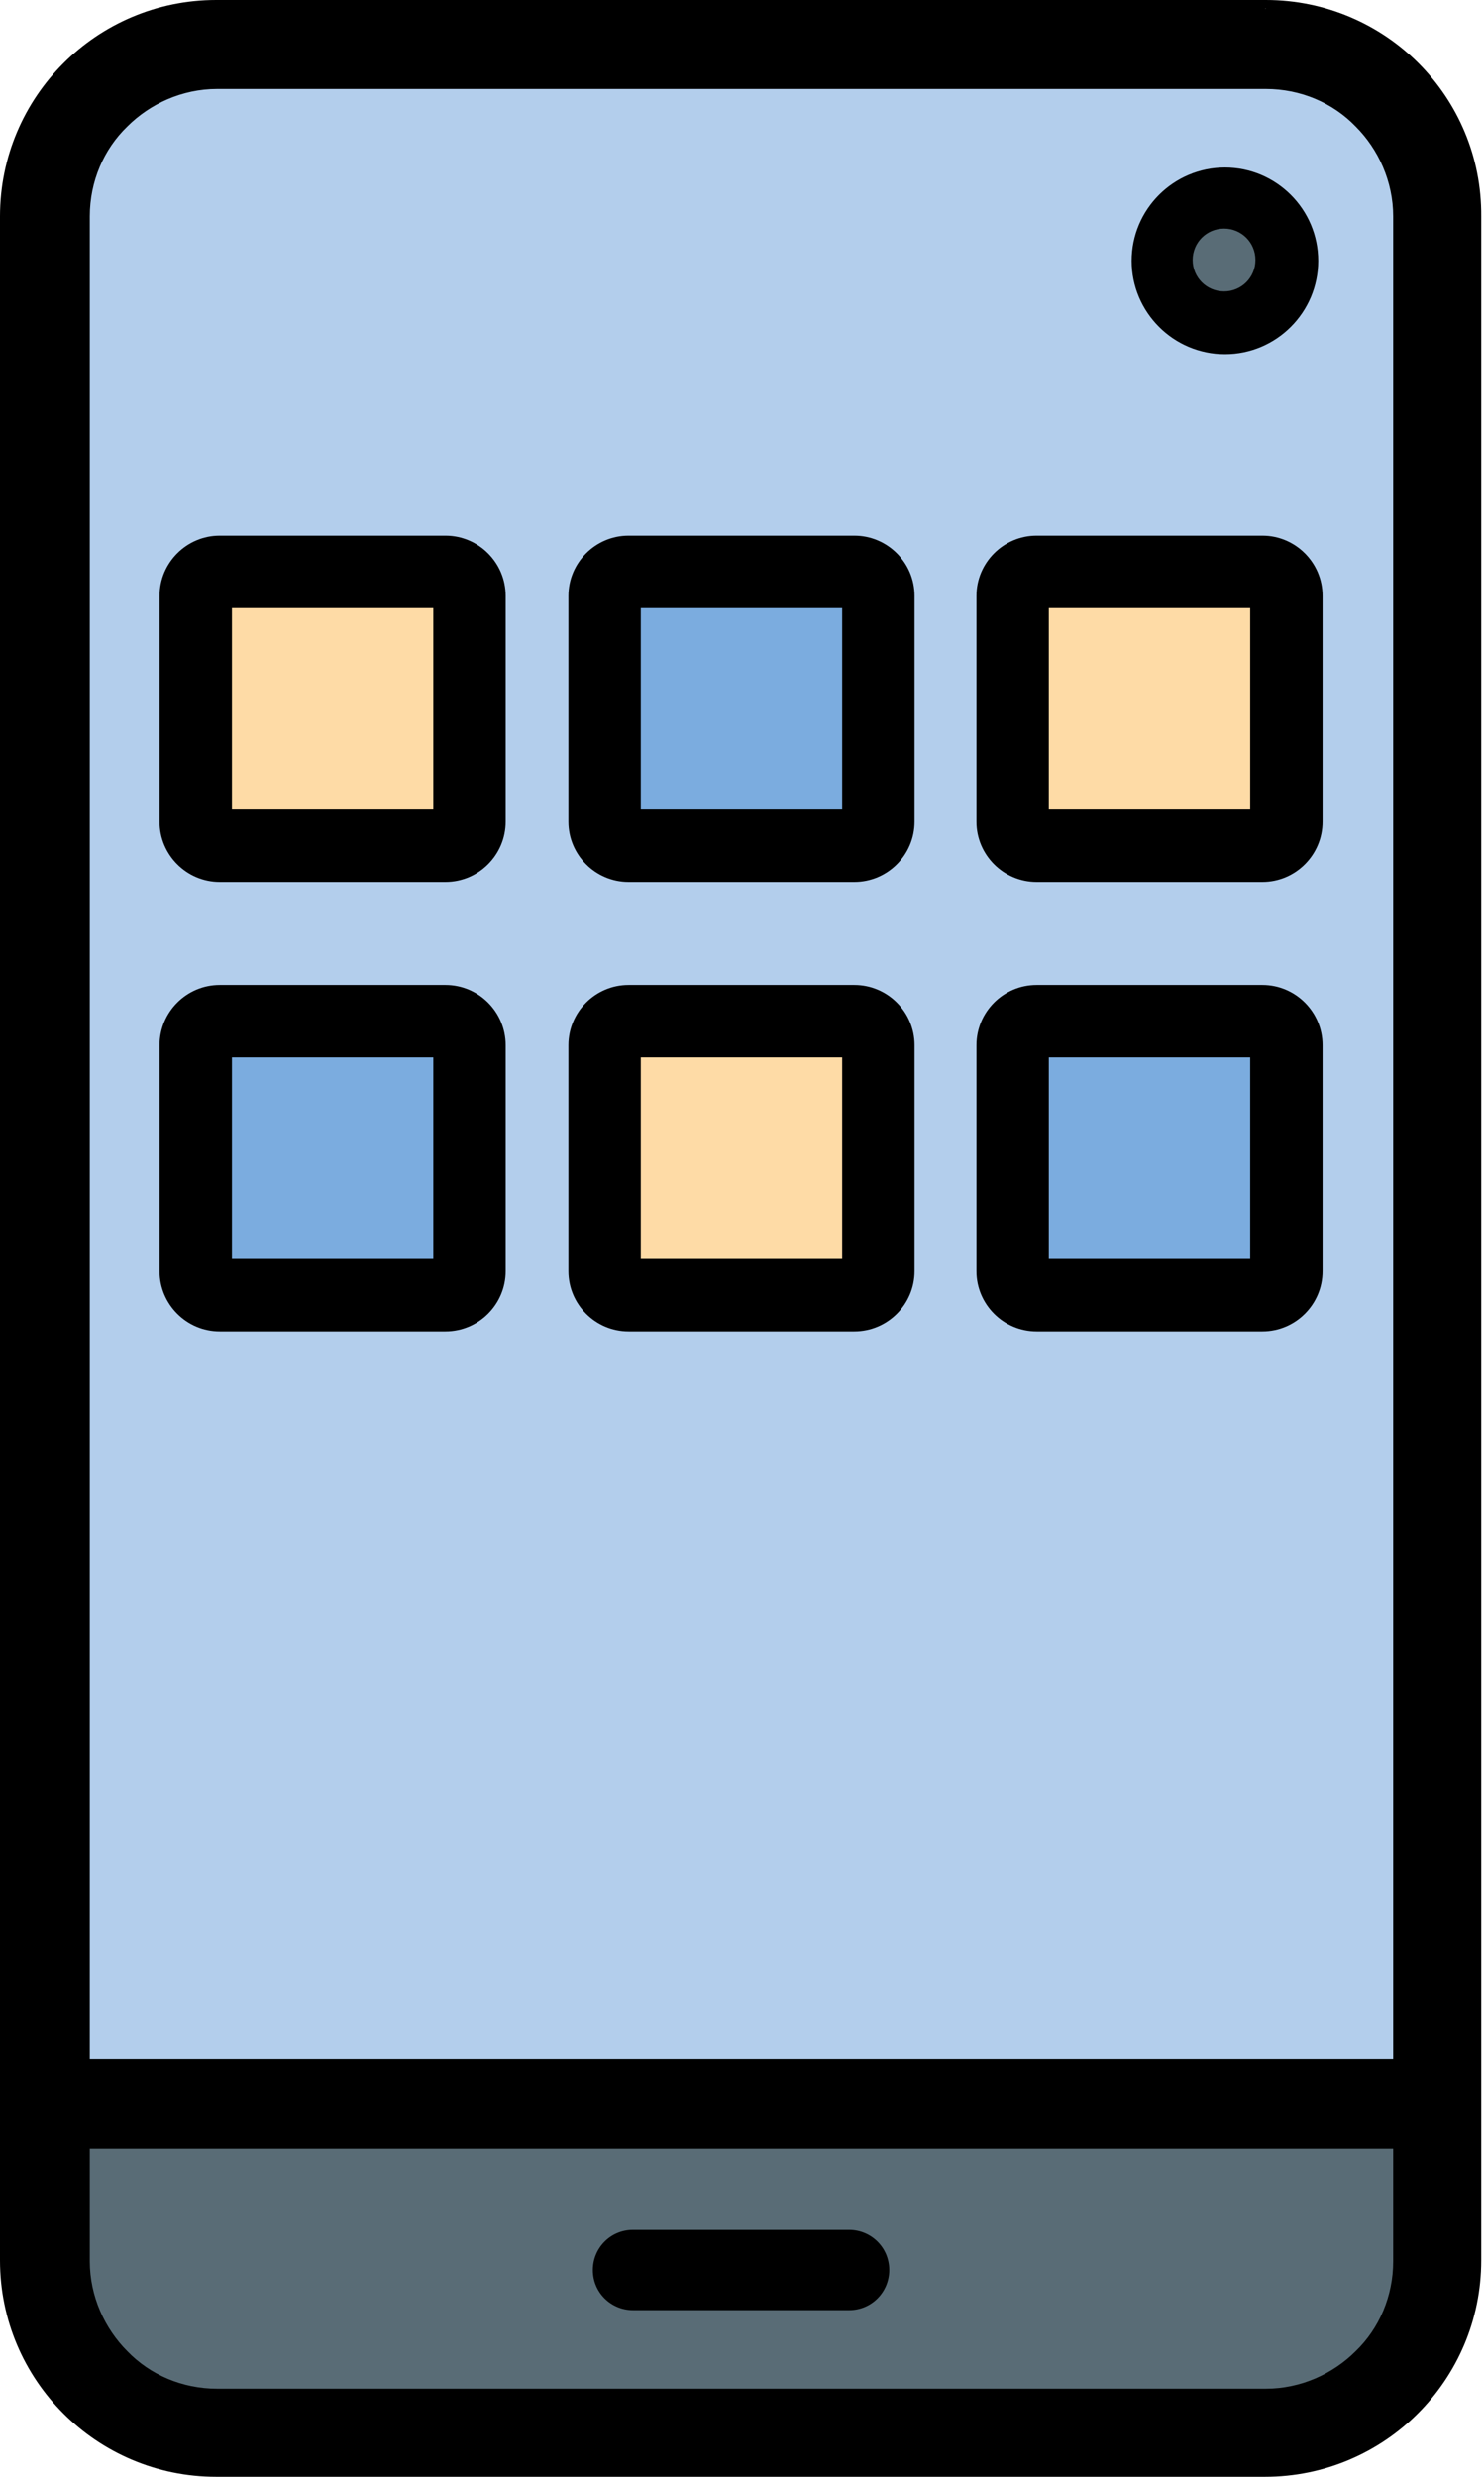
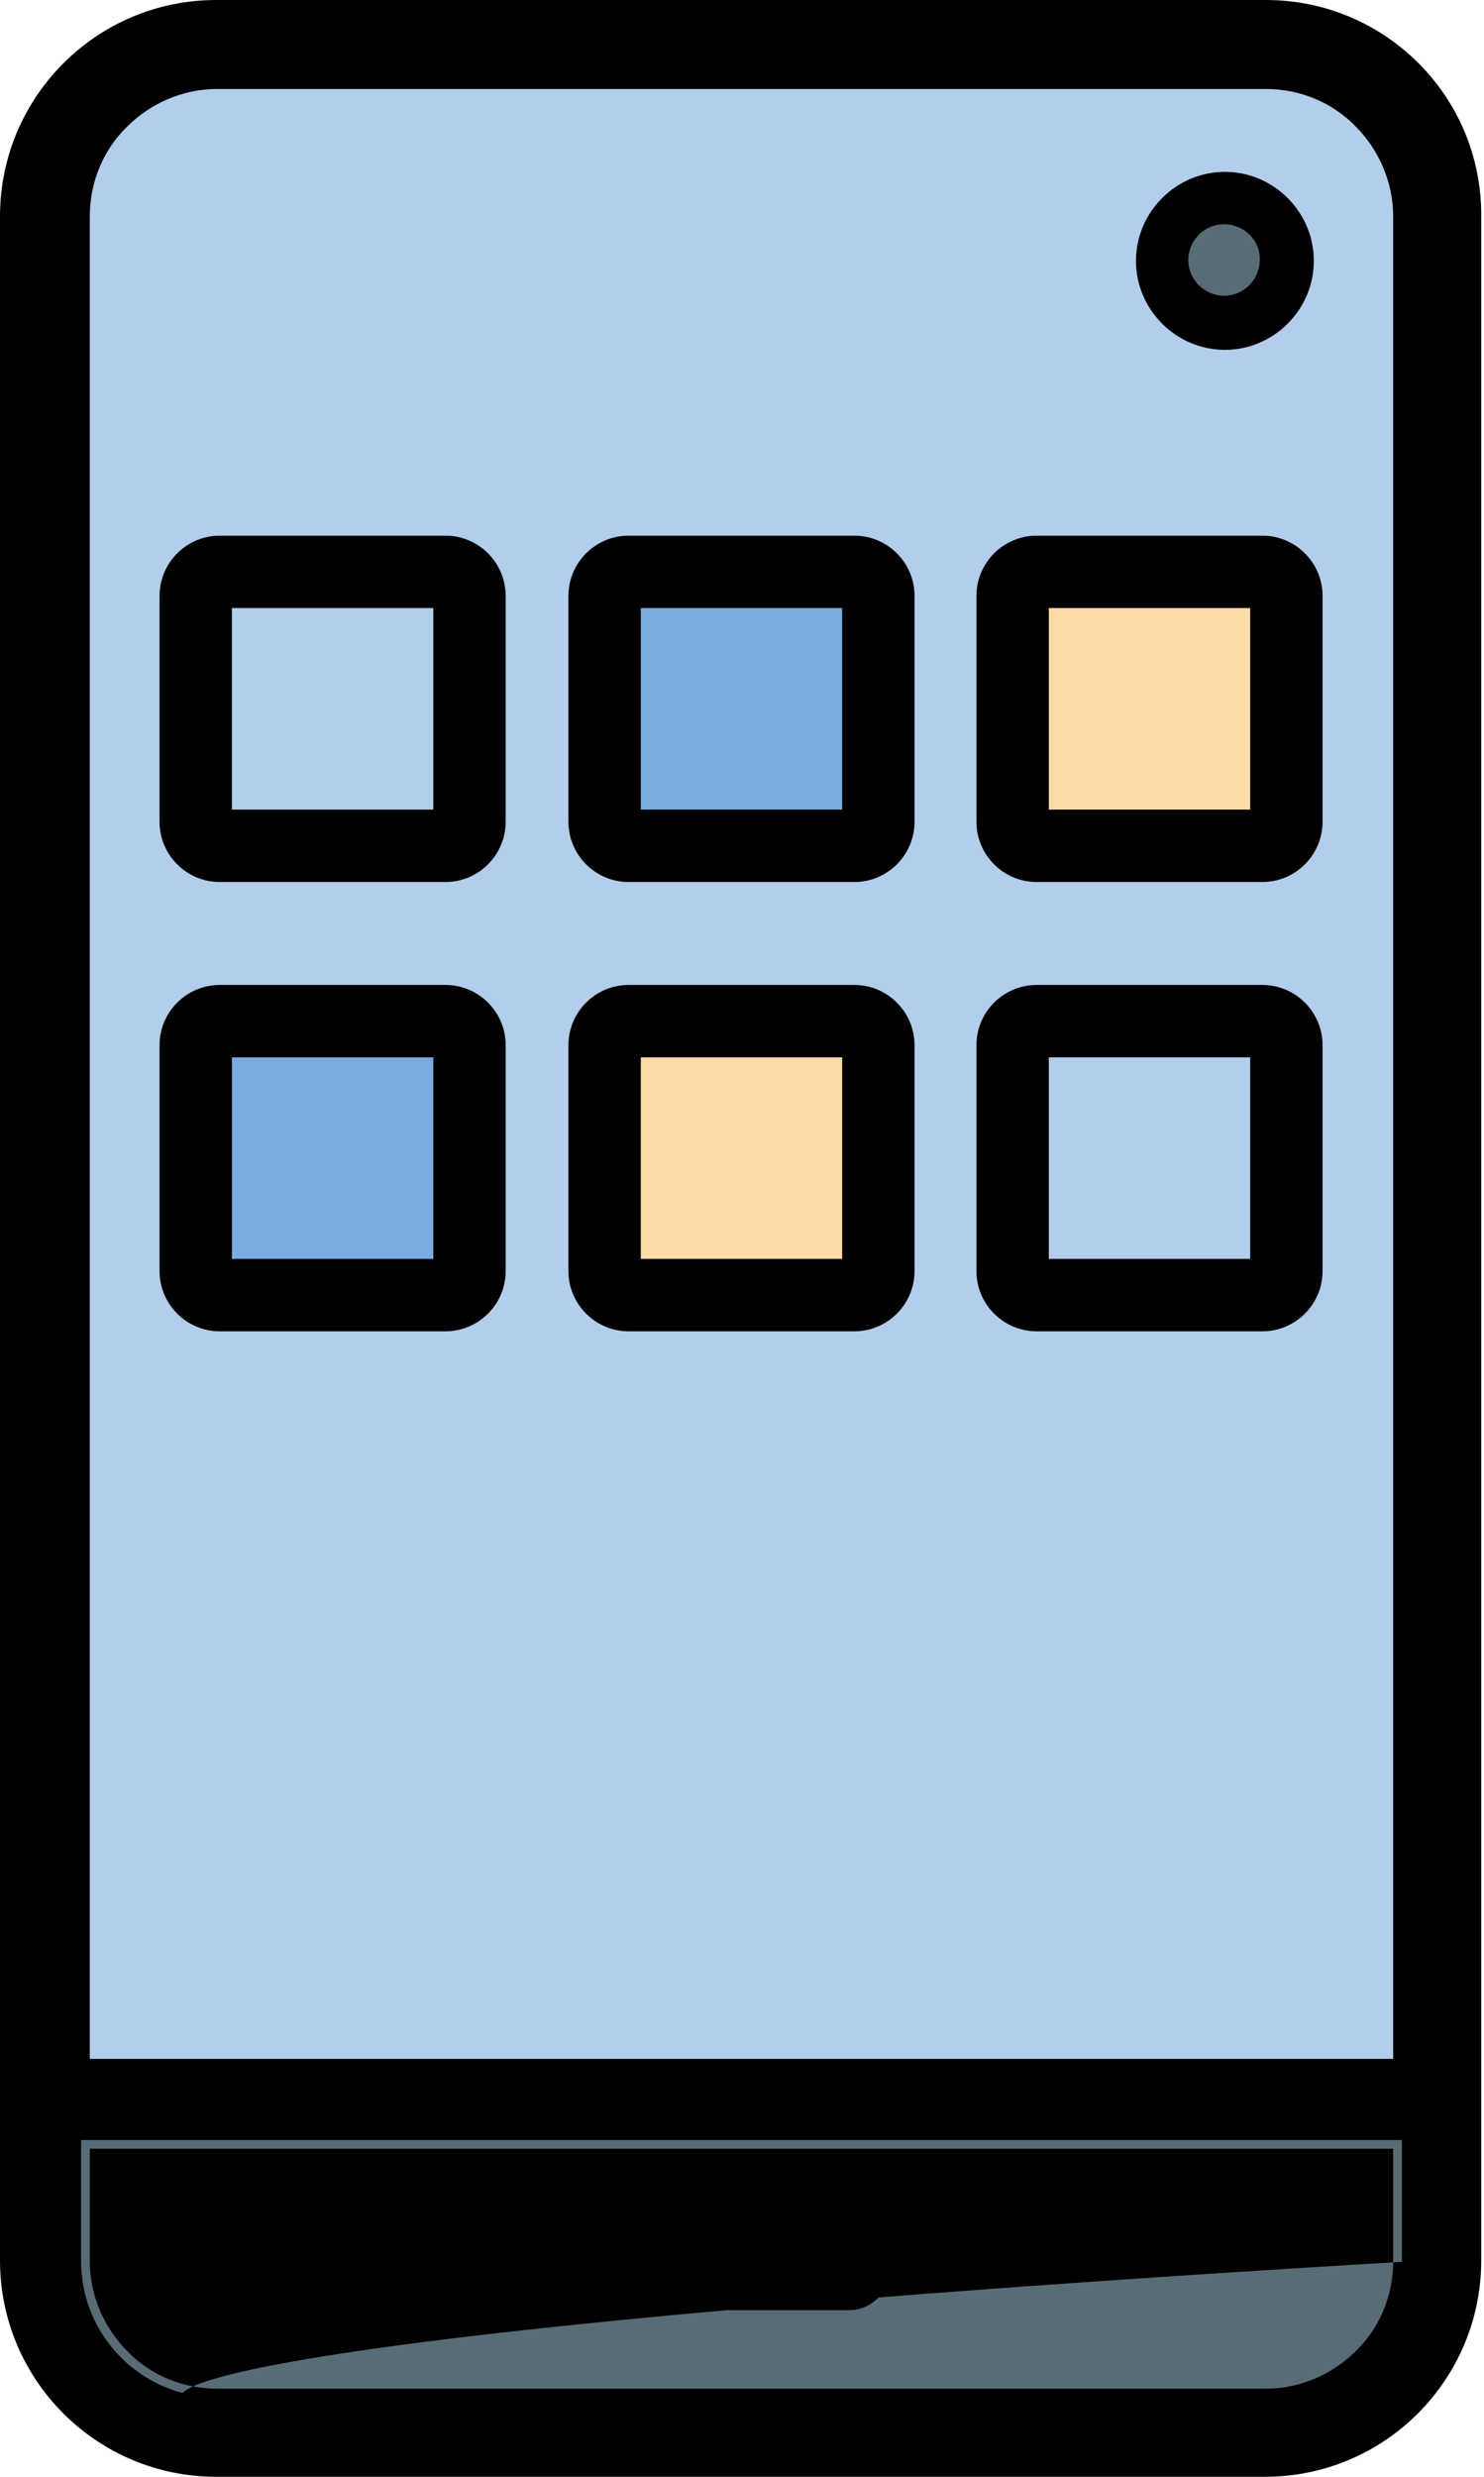
<svg xmlns="http://www.w3.org/2000/svg" width="476" height="794" viewBox="0 0 476 794" fill="none">
  <path d="M69.628 779.918H406.036C436.517 779.918 461.125 755.31 461.125 724.829V627.235L412.747 674.494L237.692 626.955L14.539 674.494V724.829C14.539 755.31 39.147 779.918 69.628 779.918Z" fill="#596C76" />
  <path d="M272.371 739.091H203.02C196.588 739.091 191.555 734.057 191.555 727.625C191.555 721.194 196.588 716.16 203.02 716.16H272.371C278.803 716.16 283.836 721.194 283.836 727.625C283.836 734.057 278.803 739.091 272.371 739.091Z" fill="#8D9CA8" />
  <path d="M406.036 14.262H69.628C39.147 14.262 14.539 39.15 14.539 69.351V674.214H461.125V69.351C461.125 39.15 436.517 14.262 406.036 14.262Z" fill="#B3CEEC" />
  <path d="M392.615 103.467C403.8 103.467 412.749 94.519 412.749 83.333C412.749 72.148 403.8 63.199 392.615 63.199C381.429 63.199 372.48 72.148 372.48 83.333C372.76 94.519 381.709 103.467 392.615 103.467Z" fill="#596C76" />
  <path d="M273.77 270.972H201.623C197.428 270.972 193.793 267.616 193.793 263.142V190.994C193.793 186.8 197.149 183.165 201.623 183.165H274.05C278.244 183.165 281.88 186.52 281.88 190.994V263.421C281.6 267.616 278.244 270.972 273.77 270.972Z" fill="#7BACDF" />
-   <path d="M142.894 270.972H70.467C66.272 270.972 62.637 267.616 62.637 263.142V190.994C62.637 186.8 65.992 183.165 70.467 183.165H142.894C147.088 183.165 150.724 186.52 150.724 190.994V263.421C150.724 267.616 147.088 270.972 142.894 270.972Z" fill="#FEDBA6" />
  <path d="M404.915 270.972H332.767C328.573 270.972 324.938 267.616 324.938 263.142V190.994C324.938 186.8 328.293 183.165 332.767 183.165H405.194C409.389 183.165 413.024 186.52 413.024 190.994V263.421C412.745 267.616 409.389 270.972 404.915 270.972Z" fill="#FEDBA6" />
  <path d="M273.77 415.266H201.623C197.428 415.266 193.793 411.911 193.793 407.437V335.01C193.793 330.815 197.149 327.18 201.623 327.18H274.05C278.244 327.18 281.88 330.535 281.88 335.01V407.437C281.6 411.631 278.244 415.266 273.77 415.266Z" fill="#FEDBA6" />
  <path d="M142.894 415.266H70.467C66.272 415.266 62.637 411.911 62.637 407.437V335.01C62.637 330.815 65.992 327.18 70.467 327.18H142.894C147.088 327.18 150.724 330.535 150.724 335.01V407.437C150.724 411.911 147.088 415.266 142.894 415.266Z" fill="#7BACDF" />
-   <path d="M404.915 415.266H332.767C328.573 415.266 324.938 411.911 324.938 407.437V335.01C324.938 330.815 328.293 327.18 332.767 327.18H405.194C409.389 327.18 413.024 330.535 413.024 335.01V407.437C412.745 411.911 409.389 415.266 404.915 415.266Z" fill="#7BACDF" />
  <path fill-rule="evenodd" clip-rule="evenodd" d="M392.615 71.868C386.183 71.868 381.15 77.181 381.15 83.333C381.15 89.765 386.463 94.798 392.615 94.798C399.047 94.798 404.08 89.485 404.08 83.333C404.36 77.181 399.047 71.868 392.615 71.868ZM364.371 83.613C364.371 67.953 377.235 55.089 392.894 55.089C408.554 55.089 421.418 67.953 421.418 83.613C421.418 99.273 408.554 112.136 392.894 112.136C377.235 112.136 364.371 99.273 364.371 83.613Z" fill="black" />
-   <path d="M392.618 71.868V70.47C385.348 70.47 379.755 76.343 379.755 83.334C379.755 90.605 385.627 96.197 392.618 96.197C399.889 96.197 405.482 90.325 405.482 83.334C405.482 76.063 399.61 70.47 392.618 70.47V71.868V73.267C398.211 73.267 402.686 77.741 402.686 83.334C402.686 88.927 398.211 93.401 392.618 93.401C387.026 93.401 382.551 88.927 382.551 83.334C382.551 77.741 387.026 73.267 392.618 73.267V71.868ZM364.375 83.613H365.773C365.773 76.063 368.849 69.352 373.603 64.598C378.636 59.564 385.348 56.768 392.618 56.768C400.169 56.768 406.88 59.844 411.634 64.598C416.668 69.631 419.464 76.343 419.464 83.613C419.464 91.164 416.388 97.875 411.634 102.629C406.601 107.663 399.889 110.459 392.618 110.459C385.068 110.459 378.357 107.383 373.603 102.629C368.569 97.596 365.773 90.884 365.773 83.613H364.375H362.977C362.977 100.112 376.399 113.535 392.898 113.535C409.397 113.535 422.82 100.112 422.82 83.613C422.82 67.115 409.397 53.692 392.898 53.692C376.399 53.692 362.977 67.115 362.977 83.613H364.375Z" fill="black" />
  <path d="M203.02 716.16C196.588 716.16 191.555 721.194 191.555 727.625C191.555 734.057 196.588 739.091 203.02 739.091H272.371C278.803 739.091 283.836 734.057 283.836 727.625C283.836 721.194 278.803 716.16 272.371 716.16H203.02Z" fill="black" />
  <path d="M203.02 716.16V714.762C195.749 714.762 190.156 720.634 190.156 727.625C190.156 734.896 196.029 740.489 203.02 740.489H272.371C279.641 740.489 285.234 734.616 285.234 727.625C285.234 720.355 279.362 714.762 272.371 714.762H203.02V716.16V717.558H272.371C277.963 717.558 282.438 722.032 282.438 727.625C282.438 733.218 277.963 737.692 272.371 737.692H203.02C197.427 737.692 192.953 733.218 192.953 727.625C192.953 722.032 197.427 717.558 203.02 717.558V716.16Z" fill="black" />
  <path d="M201.619 282.717H274.046C284.673 282.717 293.342 274.048 293.342 263.421V190.994C293.342 180.368 284.673 171.699 274.046 171.699H201.619C190.993 171.699 182.324 180.368 182.324 190.994V263.421C182.324 274.048 190.993 282.717 201.619 282.717ZM205.534 194.909H270.131V259.506H205.534V194.909Z" fill="black" />
  <path d="M70.471 282.717H142.898C153.524 282.717 162.193 274.048 162.193 263.421V190.994C162.193 180.368 153.524 171.699 142.898 171.699H70.471C59.845 171.699 51.176 180.368 51.176 190.994V263.421C51.176 274.048 59.845 282.717 70.471 282.717ZM74.386 194.909H138.983V259.506H74.386V194.909Z" fill="black" />
  <path d="M332.494 282.717H404.921C415.548 282.717 424.217 274.048 424.217 263.421V190.994C424.217 180.368 415.548 171.699 404.921 171.699H332.494C321.868 171.699 313.199 180.368 313.199 190.994V263.421C313.199 274.048 321.868 282.717 332.494 282.717ZM336.409 194.909H401.006V259.506H336.409V194.909Z" fill="black" />
  <path d="M182.324 407.436C182.324 418.062 190.993 426.731 201.619 426.731H274.046C284.673 426.731 293.342 418.062 293.342 407.436V335.009C293.342 324.383 284.673 315.714 274.046 315.714H201.619C190.993 315.714 182.324 324.383 182.324 335.009V407.436ZM205.534 338.924H270.131V403.521H205.534V338.924Z" fill="black" />
  <path d="M51.176 407.436C51.176 418.062 59.845 426.731 70.471 426.731H142.898C153.524 426.731 162.193 418.062 162.193 407.436V335.009C162.193 324.383 153.524 315.714 142.898 315.714H70.471C59.845 315.714 51.176 324.383 51.176 335.009V407.436ZM74.386 338.924H138.983V403.521H74.386V338.924Z" fill="black" />
  <path d="M313.199 407.436C313.199 418.062 321.868 426.731 332.494 426.731H404.921C415.548 426.731 424.217 418.062 424.217 407.436V335.009C424.217 324.383 415.548 315.714 404.921 315.714H332.494C321.868 315.714 313.199 324.383 313.199 335.009V407.436ZM336.409 338.924H401.006V403.521H336.409V338.924Z" fill="black" />
  <path fill-rule="evenodd" clip-rule="evenodd" d="M406.039 2.796H69.351C32.718 2.796 2.797 32.718 2.797 69.351C2.797 287.471 2.797 506.15 2.797 724.549C2.797 761.462 32.718 791.383 69.351 791.383H405.759C442.392 791.383 472.314 761.462 472.314 724.829V69.351C472.593 32.718 442.672 2.796 406.039 2.796ZM406.039 768.453C430.088 768.453 449.663 748.878 449.663 724.829V685.959H26.007V724.829C26.007 748.878 45.582 768.453 69.631 768.453C181.487 768.453 293.903 768.453 406.039 768.453ZM26.007 89.765V69.351C26.007 45.302 45.582 25.727 69.631 25.727H406.039C430.088 25.727 449.663 45.302 449.663 69.351V662.748H26.007V89.765Z" fill="black" />
-   <path d="M406.038 2.796V0H69.351C31.04 0 0 31.04 0 69.351C0 287.471 0 506.15 0 724.549C0 762.86 31.04 793.9 69.351 793.9H405.759C444.069 793.9 475.109 762.86 475.109 724.549V69.351C475.389 31.04 444.349 0 406.038 0V2.796V5.593C423.656 5.593 439.595 12.864 451.06 24.329C462.526 35.794 469.796 51.733 469.796 69.351V724.549C469.796 742.166 462.526 758.106 451.06 769.571C439.595 781.036 423.656 788.307 406.038 788.307H69.351C51.733 788.307 35.794 781.036 24.329 769.571C12.864 758.106 5.593 742.166 5.593 724.549C5.593 506.15 5.593 287.471 5.593 69.351C5.593 51.733 12.864 35.794 24.329 24.329C35.794 12.864 51.733 5.593 69.351 5.593H405.759V2.796H406.038ZM406.038 768.453V771.249C431.486 771.249 452.459 750.556 452.459 724.829V683.162H23.21V724.829C23.21 750.276 43.904 771.249 69.63 771.249C181.766 771.249 293.902 771.249 406.038 771.249V768.453V765.656C293.902 765.656 181.766 765.656 69.63 765.656C58.445 765.656 48.098 761.182 40.828 753.632C33.557 746.361 28.803 736.014 28.803 724.829V688.755H446.866V724.829C446.866 736.014 442.392 746.361 434.841 753.632C427.571 760.902 417.224 765.656 406.038 765.656V768.453ZM26.007 89.765H28.803V69.351C28.803 58.165 33.277 47.819 40.828 40.548C48.098 33.277 58.445 28.523 69.63 28.523H406.038C417.224 28.523 427.571 32.998 434.841 40.548C442.112 47.819 446.866 58.165 446.866 69.351V659.952H28.803V86.968H26.007V89.765H23.21V665.545H452.459V69.351C452.459 43.904 431.765 22.93 406.038 22.93H69.351C43.904 22.93 22.93 43.624 22.93 69.351V92.561H25.727V89.765H22.93H26.007Z" fill="black" />
+   <path d="M406.038 2.796V0H69.351C31.04 0 0 31.04 0 69.351C0 287.471 0 506.15 0 724.549C0 762.86 31.04 793.9 69.351 793.9H405.759C444.069 793.9 475.109 762.86 475.109 724.549V69.351C475.389 31.04 444.349 0 406.038 0V2.796V5.593C423.656 5.593 439.595 12.864 451.06 24.329C462.526 35.794 469.796 51.733 469.796 69.351V724.549C469.796 742.166 462.526 758.106 451.06 769.571C439.595 781.036 423.656 788.307 406.038 788.307H69.351C51.733 788.307 35.794 781.036 24.329 769.571C12.864 758.106 5.593 742.166 5.593 724.549C5.593 506.15 5.593 287.471 5.593 69.351C5.593 51.733 12.864 35.794 24.329 24.329C35.794 12.864 51.733 5.593 69.351 5.593H405.759V2.796H406.038ZM406.038 768.453V771.249C431.486 771.249 452.459 750.556 452.459 724.829V683.162V724.829C23.21 750.276 43.904 771.249 69.63 771.249C181.766 771.249 293.902 771.249 406.038 771.249V768.453V765.656C293.902 765.656 181.766 765.656 69.63 765.656C58.445 765.656 48.098 761.182 40.828 753.632C33.557 746.361 28.803 736.014 28.803 724.829V688.755H446.866V724.829C446.866 736.014 442.392 746.361 434.841 753.632C427.571 760.902 417.224 765.656 406.038 765.656V768.453ZM26.007 89.765H28.803V69.351C28.803 58.165 33.277 47.819 40.828 40.548C48.098 33.277 58.445 28.523 69.63 28.523H406.038C417.224 28.523 427.571 32.998 434.841 40.548C442.112 47.819 446.866 58.165 446.866 69.351V659.952H28.803V86.968H26.007V89.765H23.21V665.545H452.459V69.351C452.459 43.904 431.765 22.93 406.038 22.93H69.351C43.904 22.93 22.93 43.624 22.93 69.351V92.561H25.727V89.765H22.93H26.007Z" fill="black" />
</svg>